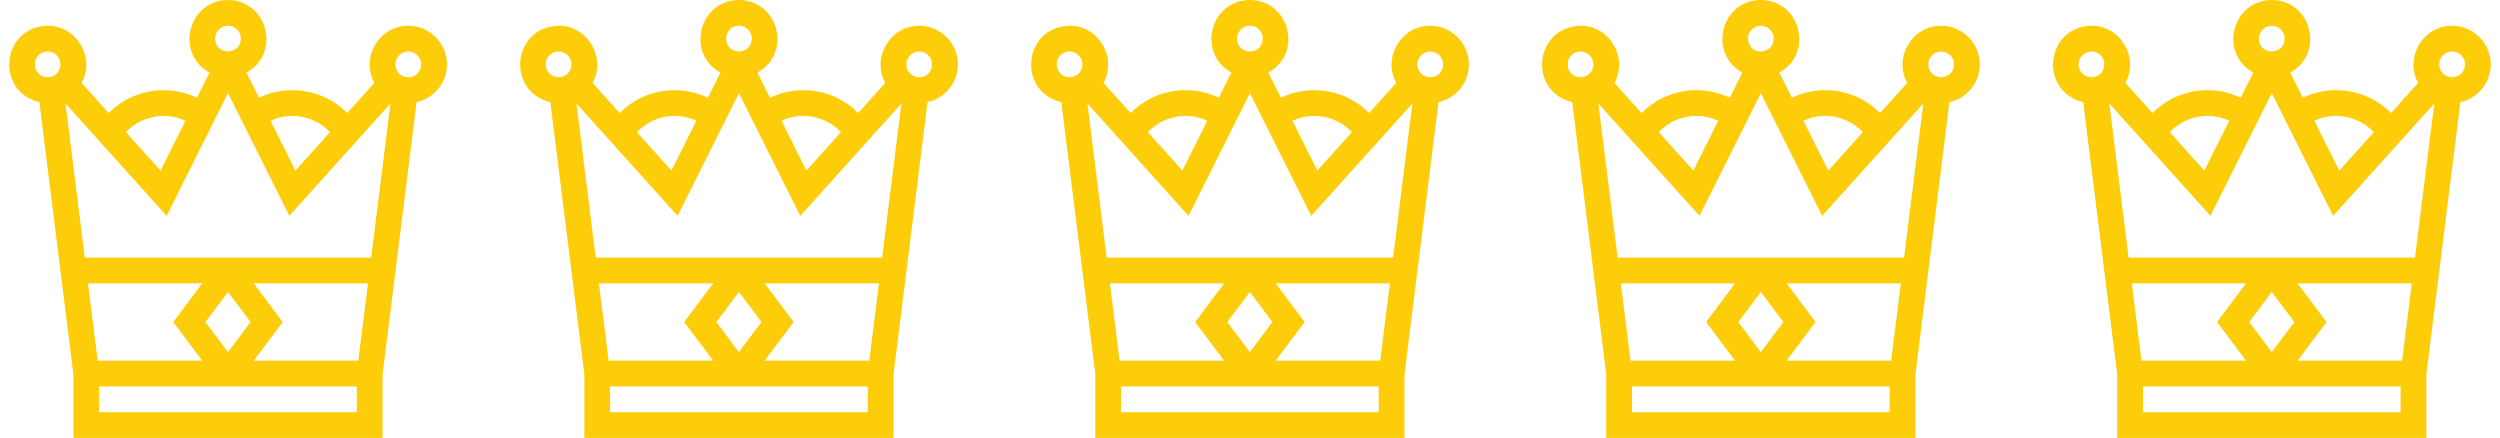
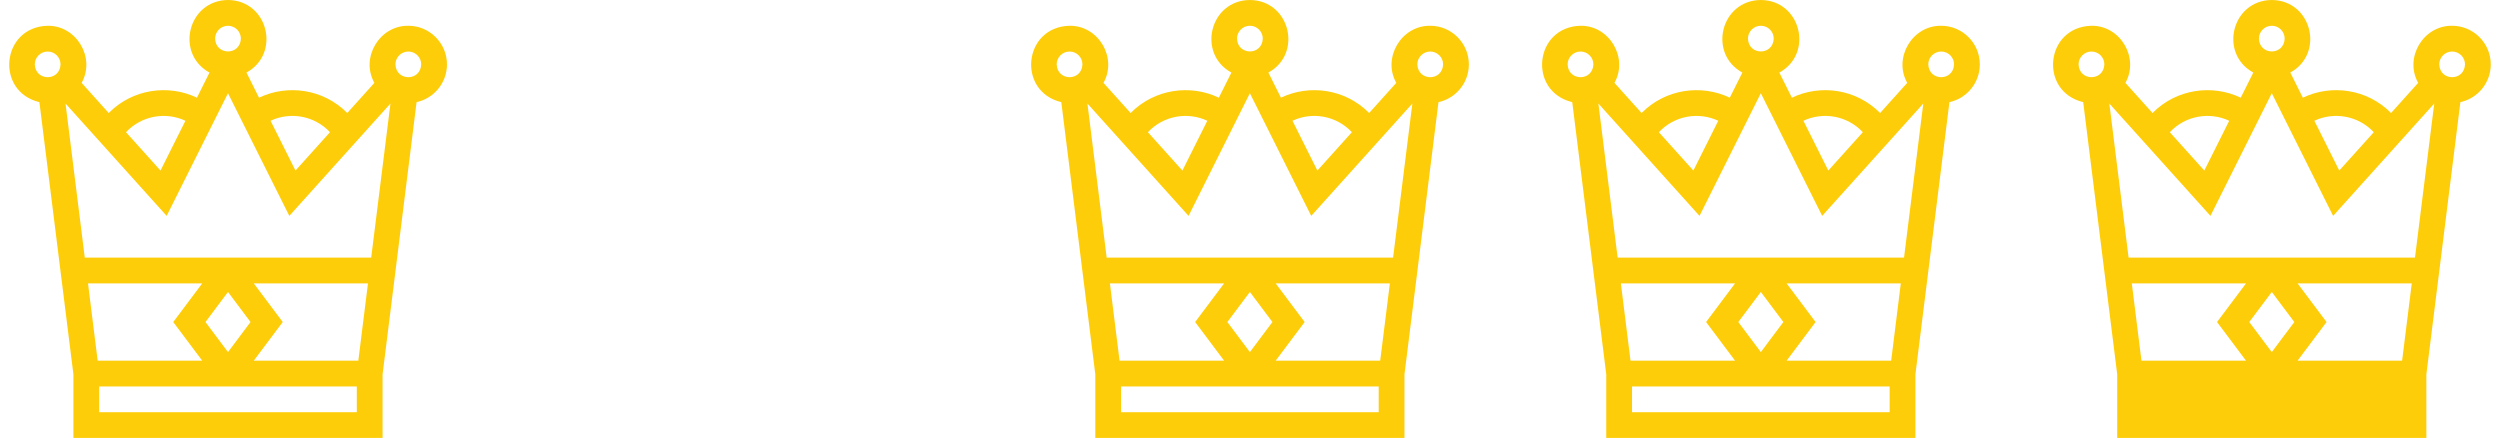
<svg xmlns="http://www.w3.org/2000/svg" width="137" height="24" viewBox="0 0 137 24" fill="none">
  <g clip-path="url(#clip0_14_5298)">
    <path d="M24.494 3.529C24.494 2.362 23.544 1.412 22.376 1.412C20.793 1.39 19.741 3.17 20.516 4.541L19.03 6.193C17.717 4.866 15.752 4.607 14.195 5.354L13.507 3.977C15.405 2.935 14.69 0.017 12.494 0C10.297 0.017 9.582 2.935 11.481 3.977L10.792 5.354C9.235 4.607 7.27 4.866 5.958 6.193L4.472 4.541C5.246 3.169 4.195 1.39 2.611 1.412C0.075 1.475 -0.283 5.009 2.159 5.598L4.023 20.515V24H20.965V20.515L22.829 5.598C23.78 5.39 24.494 4.542 24.494 3.529ZM4.823 15.529H11.082L9.494 17.647L11.082 19.765H5.352L4.823 15.529ZM12.494 19.294L11.259 17.647L12.494 16L13.729 17.647L12.494 19.294ZM13.906 15.529H20.165L19.636 19.765H13.906L15.494 17.647L13.906 15.529ZM4.646 14.118L3.591 5.673L9.133 11.83L12.494 5.108L15.855 11.83L21.397 5.673L20.341 14.118H4.646ZM22.376 2.824C22.765 2.824 23.082 3.14 23.082 3.529C23.047 4.465 21.706 4.464 21.67 3.529C21.67 3.14 21.987 2.824 22.376 2.824ZM18.083 7.245L16.192 9.346L14.827 6.618C15.895 6.116 17.225 6.327 18.083 7.245ZM12.494 1.412C12.883 1.412 13.2 1.728 13.2 2.118C13.164 3.053 11.823 3.053 11.788 2.118C11.788 1.728 12.105 1.412 12.494 1.412ZM10.161 6.618L8.796 9.346L6.905 7.245C7.762 6.328 9.092 6.116 10.161 6.618ZM2.612 2.824C3.001 2.824 3.317 3.14 3.317 3.529C3.282 4.465 1.941 4.464 1.906 3.529C1.906 3.14 2.222 2.824 2.612 2.824ZM19.553 22.588H5.435V21.177H19.553V22.588Z" fill="#FDCD0A" />
  </g>
  <g clip-path="url(#clip1_14_5298)">
    <path d="M52.494 3.529C52.494 2.362 51.544 1.412 50.376 1.412C48.793 1.39 47.742 3.17 48.516 4.541L47.03 6.193C45.717 4.866 43.752 4.607 42.196 5.354L41.507 3.977C43.405 2.935 42.69 0.017 40.494 0C38.297 0.017 37.583 2.935 39.481 3.977L38.792 5.354C37.235 4.607 35.27 4.866 33.958 6.193L32.471 4.541C33.246 3.169 32.195 1.39 30.611 1.412C28.075 1.475 27.717 5.009 30.159 5.598L32.023 20.515V24H48.965V20.515L50.829 5.598C51.78 5.39 52.494 4.542 52.494 3.529ZM32.823 15.529H39.082L37.494 17.647L39.082 19.765H33.352L32.823 15.529ZM40.494 19.294L39.259 17.647L40.494 16L41.729 17.647L40.494 19.294ZM41.906 15.529H48.165L47.636 19.765H41.906L43.494 17.647L41.906 15.529ZM32.646 14.118L31.591 5.673L37.133 11.83L40.494 5.108L43.855 11.83L49.397 5.673L48.341 14.118H32.646ZM50.376 2.824C50.766 2.824 51.082 3.14 51.082 3.529C51.047 4.465 49.706 4.464 49.67 3.529C49.67 3.14 49.987 2.824 50.376 2.824ZM46.083 7.245L44.191 9.346L42.827 6.618C43.895 6.116 45.225 6.327 46.083 7.245ZM40.494 1.412C40.883 1.412 41.2 1.728 41.2 2.118C41.164 3.053 39.823 3.053 39.788 2.118C39.788 1.728 40.105 1.412 40.494 1.412ZM38.161 6.618L36.796 9.346L34.905 7.245C35.762 6.328 37.092 6.116 38.161 6.618ZM30.611 2.824C31.001 2.824 31.317 3.14 31.317 3.529C31.282 4.465 29.941 4.464 29.906 3.529C29.906 3.14 30.222 2.824 30.611 2.824ZM47.553 22.588H33.435V21.177H47.553V22.588Z" fill="#FDCD0A" />
  </g>
  <g clip-path="url(#clip2_14_5298)">
    <path d="M80.494 3.529C80.494 2.362 79.544 1.412 78.376 1.412C76.793 1.39 75.742 3.17 76.516 4.541L75.03 6.193C73.717 4.866 71.751 4.607 70.195 5.354L69.507 3.977C71.405 2.935 70.69 0.017 68.494 0C66.297 0.017 65.582 2.935 67.481 3.977L66.792 5.354C65.235 4.607 63.27 4.866 61.958 6.193L60.471 4.541C61.246 3.169 60.195 1.39 58.611 1.412C56.075 1.475 55.717 5.009 58.159 5.598L60.023 20.515V24H76.965V20.515L78.829 5.598C79.78 5.39 80.494 4.542 80.494 3.529ZM60.823 15.529H67.082L65.494 17.647L67.082 19.765H61.352L60.823 15.529ZM68.494 19.294L67.259 17.647L68.494 16L69.729 17.647L68.494 19.294ZM69.906 15.529H76.165L75.635 19.765H69.906L71.494 17.647L69.906 15.529ZM60.646 14.118L59.591 5.673L65.133 11.83L68.494 5.108L71.855 11.83L77.397 5.673L76.341 14.118H60.646ZM78.376 2.824C78.766 2.824 79.082 3.14 79.082 3.529C79.047 4.465 77.706 4.464 77.67 3.529C77.67 3.14 77.987 2.824 78.376 2.824ZM74.083 7.245L72.192 9.346L70.827 6.618C71.895 6.116 73.225 6.327 74.083 7.245ZM68.494 1.412C68.883 1.412 69.2 1.728 69.2 2.118C69.164 3.053 67.823 3.053 67.788 2.118C67.788 1.728 68.105 1.412 68.494 1.412ZM66.161 6.618L64.796 9.346L62.905 7.245C63.762 6.328 65.092 6.116 66.161 6.618ZM58.611 2.824C59.001 2.824 59.317 3.14 59.317 3.529C59.282 4.465 57.941 4.464 57.906 3.529C57.906 3.14 58.222 2.824 58.611 2.824ZM75.553 22.588H61.435V21.177H75.553V22.588Z" fill="#FDCD0A" />
  </g>
  <g clip-path="url(#clip3_14_5298)">
    <path d="M108.494 3.529C108.494 2.362 107.544 1.412 106.376 1.412C104.793 1.39 103.742 3.17 104.516 4.541L103.03 6.193C101.718 4.866 99.752 4.607 98.196 5.354L97.507 3.977C99.406 2.935 98.69 0.017 96.494 0C94.297 0.017 93.583 2.935 95.481 3.977L94.792 5.354C93.236 4.607 91.27 4.866 89.958 6.193L88.472 4.541C89.246 3.169 88.195 1.39 86.612 1.412C84.075 1.475 83.717 5.009 86.159 5.598L88.023 20.515V24H104.965V20.515L106.829 5.598C107.78 5.39 108.494 4.542 108.494 3.529ZM88.823 15.529H95.082L93.494 17.647L95.082 19.765H89.352L88.823 15.529ZM96.494 19.294L95.259 17.647L96.494 16L97.729 17.647L96.494 19.294ZM97.906 15.529H104.165L103.636 19.765H97.906L99.494 17.647L97.906 15.529ZM88.647 14.118L87.591 5.673L93.133 11.83L96.494 5.108L99.855 11.83L105.397 5.673L104.341 14.118H88.647ZM106.376 2.824C106.766 2.824 107.082 3.14 107.082 3.529C107.047 4.465 105.706 4.464 105.67 3.529C105.67 3.14 105.987 2.824 106.376 2.824ZM102.083 7.245L100.192 9.346L98.827 6.618C99.895 6.116 101.225 6.327 102.083 7.245ZM96.494 1.412C96.883 1.412 97.2 1.728 97.2 2.118C97.164 3.053 95.823 3.053 95.788 2.118C95.788 1.728 96.105 1.412 96.494 1.412ZM94.161 6.618L92.796 9.346L90.905 7.245C91.762 6.328 93.092 6.116 94.161 6.618ZM86.612 2.824C87.001 2.824 87.317 3.14 87.317 3.529C87.282 4.465 85.941 4.464 85.906 3.529C85.906 3.14 86.222 2.824 86.612 2.824ZM103.553 22.588H89.435V21.177H103.553V22.588Z" fill="#FDCD0A" />
  </g>
  <g clip-path="url(#clip4_14_5298)">
-     <path d="M136.494 3.529C136.494 2.362 135.544 1.412 134.376 1.412C132.793 1.39 131.742 3.17 132.516 4.541L131.03 6.193C129.718 4.866 127.752 4.607 126.196 5.354L125.507 3.977C127.405 2.935 126.69 0.017 124.494 0C122.297 0.017 121.583 2.935 123.481 3.977L122.792 5.354C121.236 4.607 119.27 4.866 117.958 6.193L116.472 4.541C117.246 3.169 116.195 1.39 114.612 1.412C112.075 1.475 111.717 5.009 114.159 5.598L116.023 20.515V24H132.965V20.515L134.829 5.598C135.78 5.39 136.494 4.542 136.494 3.529ZM116.823 15.529H123.082L121.494 17.647L123.082 19.765H117.352L116.823 15.529ZM124.494 19.294L123.259 17.647L124.494 16L125.729 17.647L124.494 19.294ZM125.906 15.529H132.165L131.636 19.765H125.906L127.494 17.647L125.906 15.529ZM116.647 14.118L115.591 5.673L121.133 11.83L124.494 5.108L127.855 11.83L133.397 5.673L132.341 14.118H116.647ZM134.376 2.824C134.766 2.824 135.082 3.14 135.082 3.529C135.047 4.465 133.706 4.464 133.67 3.529C133.67 3.14 133.987 2.824 134.376 2.824ZM130.083 7.245L128.192 9.346L126.827 6.618C127.895 6.116 129.225 6.327 130.083 7.245ZM124.494 1.412C124.883 1.412 125.2 1.728 125.2 2.118C125.164 3.053 123.823 3.053 123.788 2.118C123.788 1.728 124.105 1.412 124.494 1.412ZM122.161 6.618L120.796 9.346L118.905 7.245C119.762 6.328 121.092 6.116 122.161 6.618ZM114.612 2.824C115.001 2.824 115.318 3.14 115.318 3.529C115.282 4.465 113.941 4.464 113.906 3.529C113.906 3.14 114.222 2.824 114.612 2.824ZM131.553 22.588H117.435V21.177H131.553V22.588Z" fill="#FDCD0A" />
+     <path d="M136.494 3.529C136.494 2.362 135.544 1.412 134.376 1.412C132.793 1.39 131.742 3.17 132.516 4.541L131.03 6.193C129.718 4.866 127.752 4.607 126.196 5.354L125.507 3.977C127.405 2.935 126.69 0.017 124.494 0C122.297 0.017 121.583 2.935 123.481 3.977L122.792 5.354C121.236 4.607 119.27 4.866 117.958 6.193L116.472 4.541C117.246 3.169 116.195 1.39 114.612 1.412C112.075 1.475 111.717 5.009 114.159 5.598L116.023 20.515V24H132.965V20.515L134.829 5.598C135.78 5.39 136.494 4.542 136.494 3.529ZM116.823 15.529H123.082L121.494 17.647L123.082 19.765H117.352L116.823 15.529ZM124.494 19.294L123.259 17.647L124.494 16L125.729 17.647L124.494 19.294ZM125.906 15.529H132.165L131.636 19.765H125.906L127.494 17.647L125.906 15.529ZM116.647 14.118L115.591 5.673L121.133 11.83L124.494 5.108L127.855 11.83L133.397 5.673L132.341 14.118H116.647ZM134.376 2.824C134.766 2.824 135.082 3.14 135.082 3.529C135.047 4.465 133.706 4.464 133.67 3.529C133.67 3.14 133.987 2.824 134.376 2.824ZM130.083 7.245L128.192 9.346L126.827 6.618C127.895 6.116 129.225 6.327 130.083 7.245ZM124.494 1.412C124.883 1.412 125.2 1.728 125.2 2.118C125.164 3.053 123.823 3.053 123.788 2.118C123.788 1.728 124.105 1.412 124.494 1.412ZM122.161 6.618L120.796 9.346L118.905 7.245C119.762 6.328 121.092 6.116 122.161 6.618ZM114.612 2.824C115.001 2.824 115.318 3.14 115.318 3.529C115.282 4.465 113.941 4.464 113.906 3.529C113.906 3.14 114.222 2.824 114.612 2.824ZM131.553 22.588H117.435V21.177V22.588Z" fill="#FDCD0A" />
  </g>
  <defs>
    <clipPath id="clip0_14_5298">
      <rect width="24" height="24" fill="white" transform="translate(0.5)" />
    </clipPath>
    <clipPath id="clip1_14_5298">
-       <rect width="24" height="24" fill="white" transform="translate(28.5)" />
-     </clipPath>
+       </clipPath>
    <clipPath id="clip2_14_5298">
      <rect width="24" height="24" fill="white" transform="translate(56.5)" />
    </clipPath>
    <clipPath id="clip3_14_5298">
      <rect width="24" height="24" fill="white" transform="translate(84.5)" />
    </clipPath>
    <clipPath id="clip4_14_5298">
      <rect width="24" height="24" fill="white" transform="translate(112.5)" />
    </clipPath>
  </defs>
</svg>